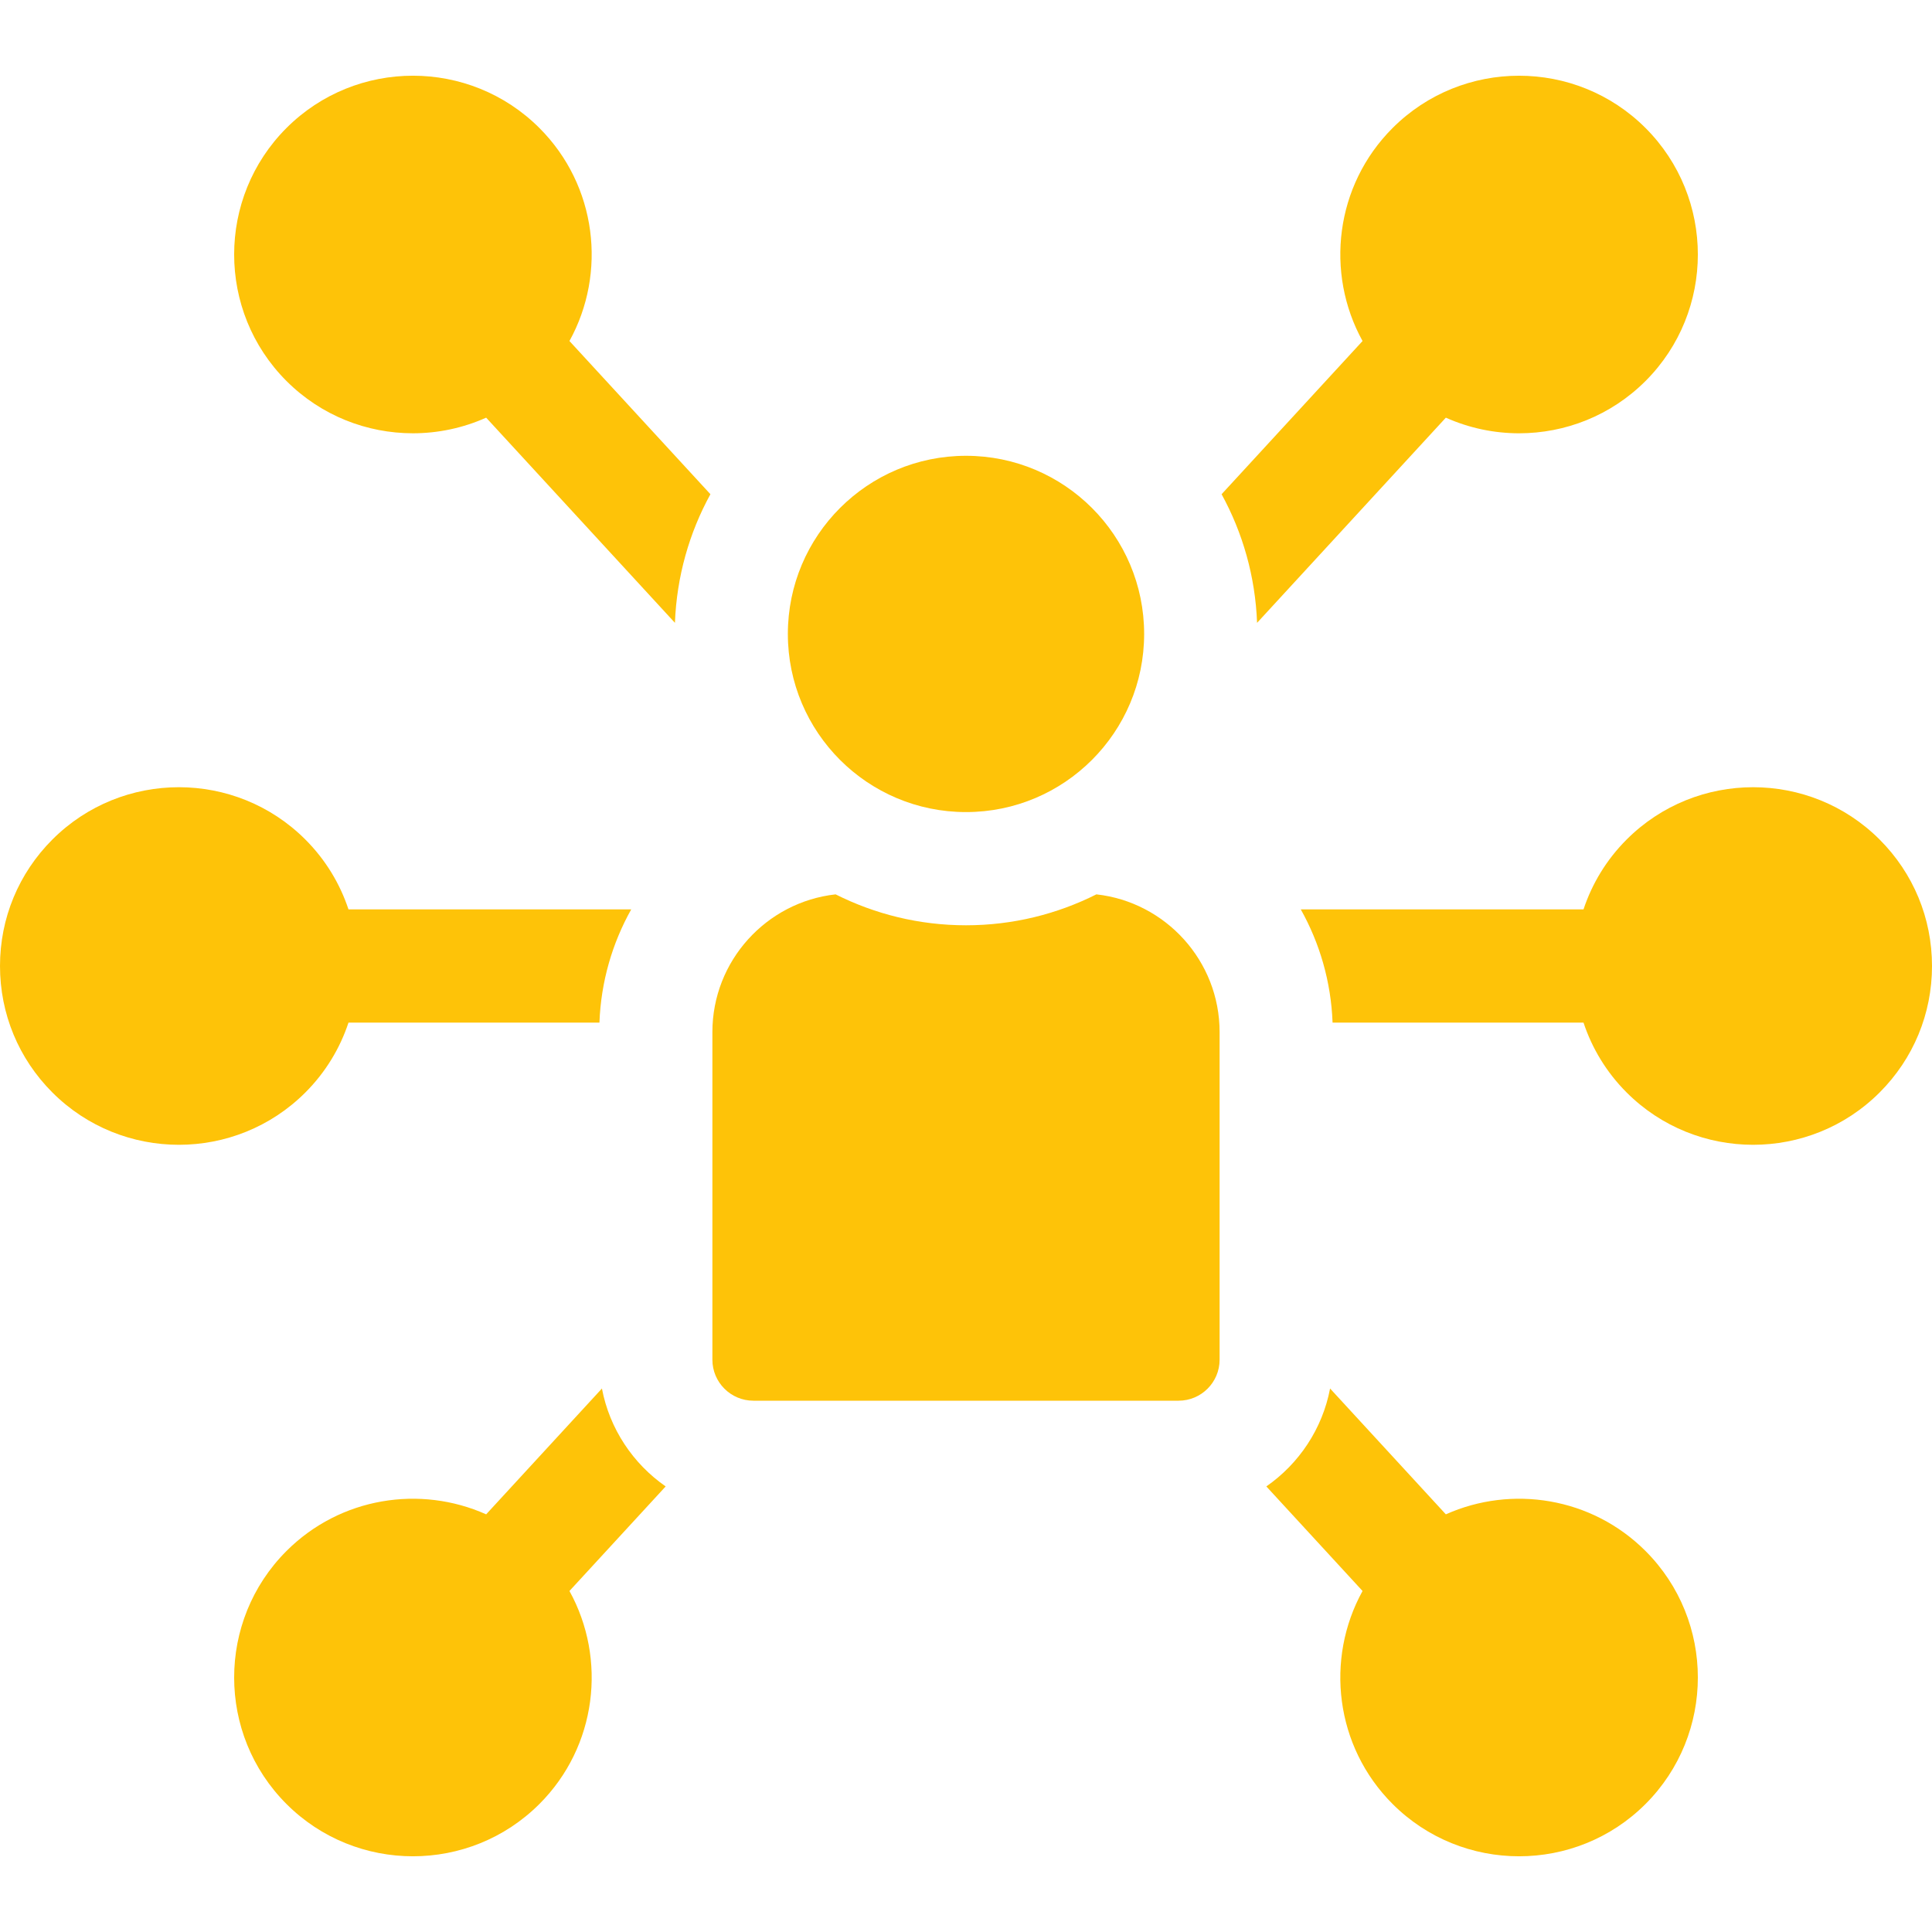
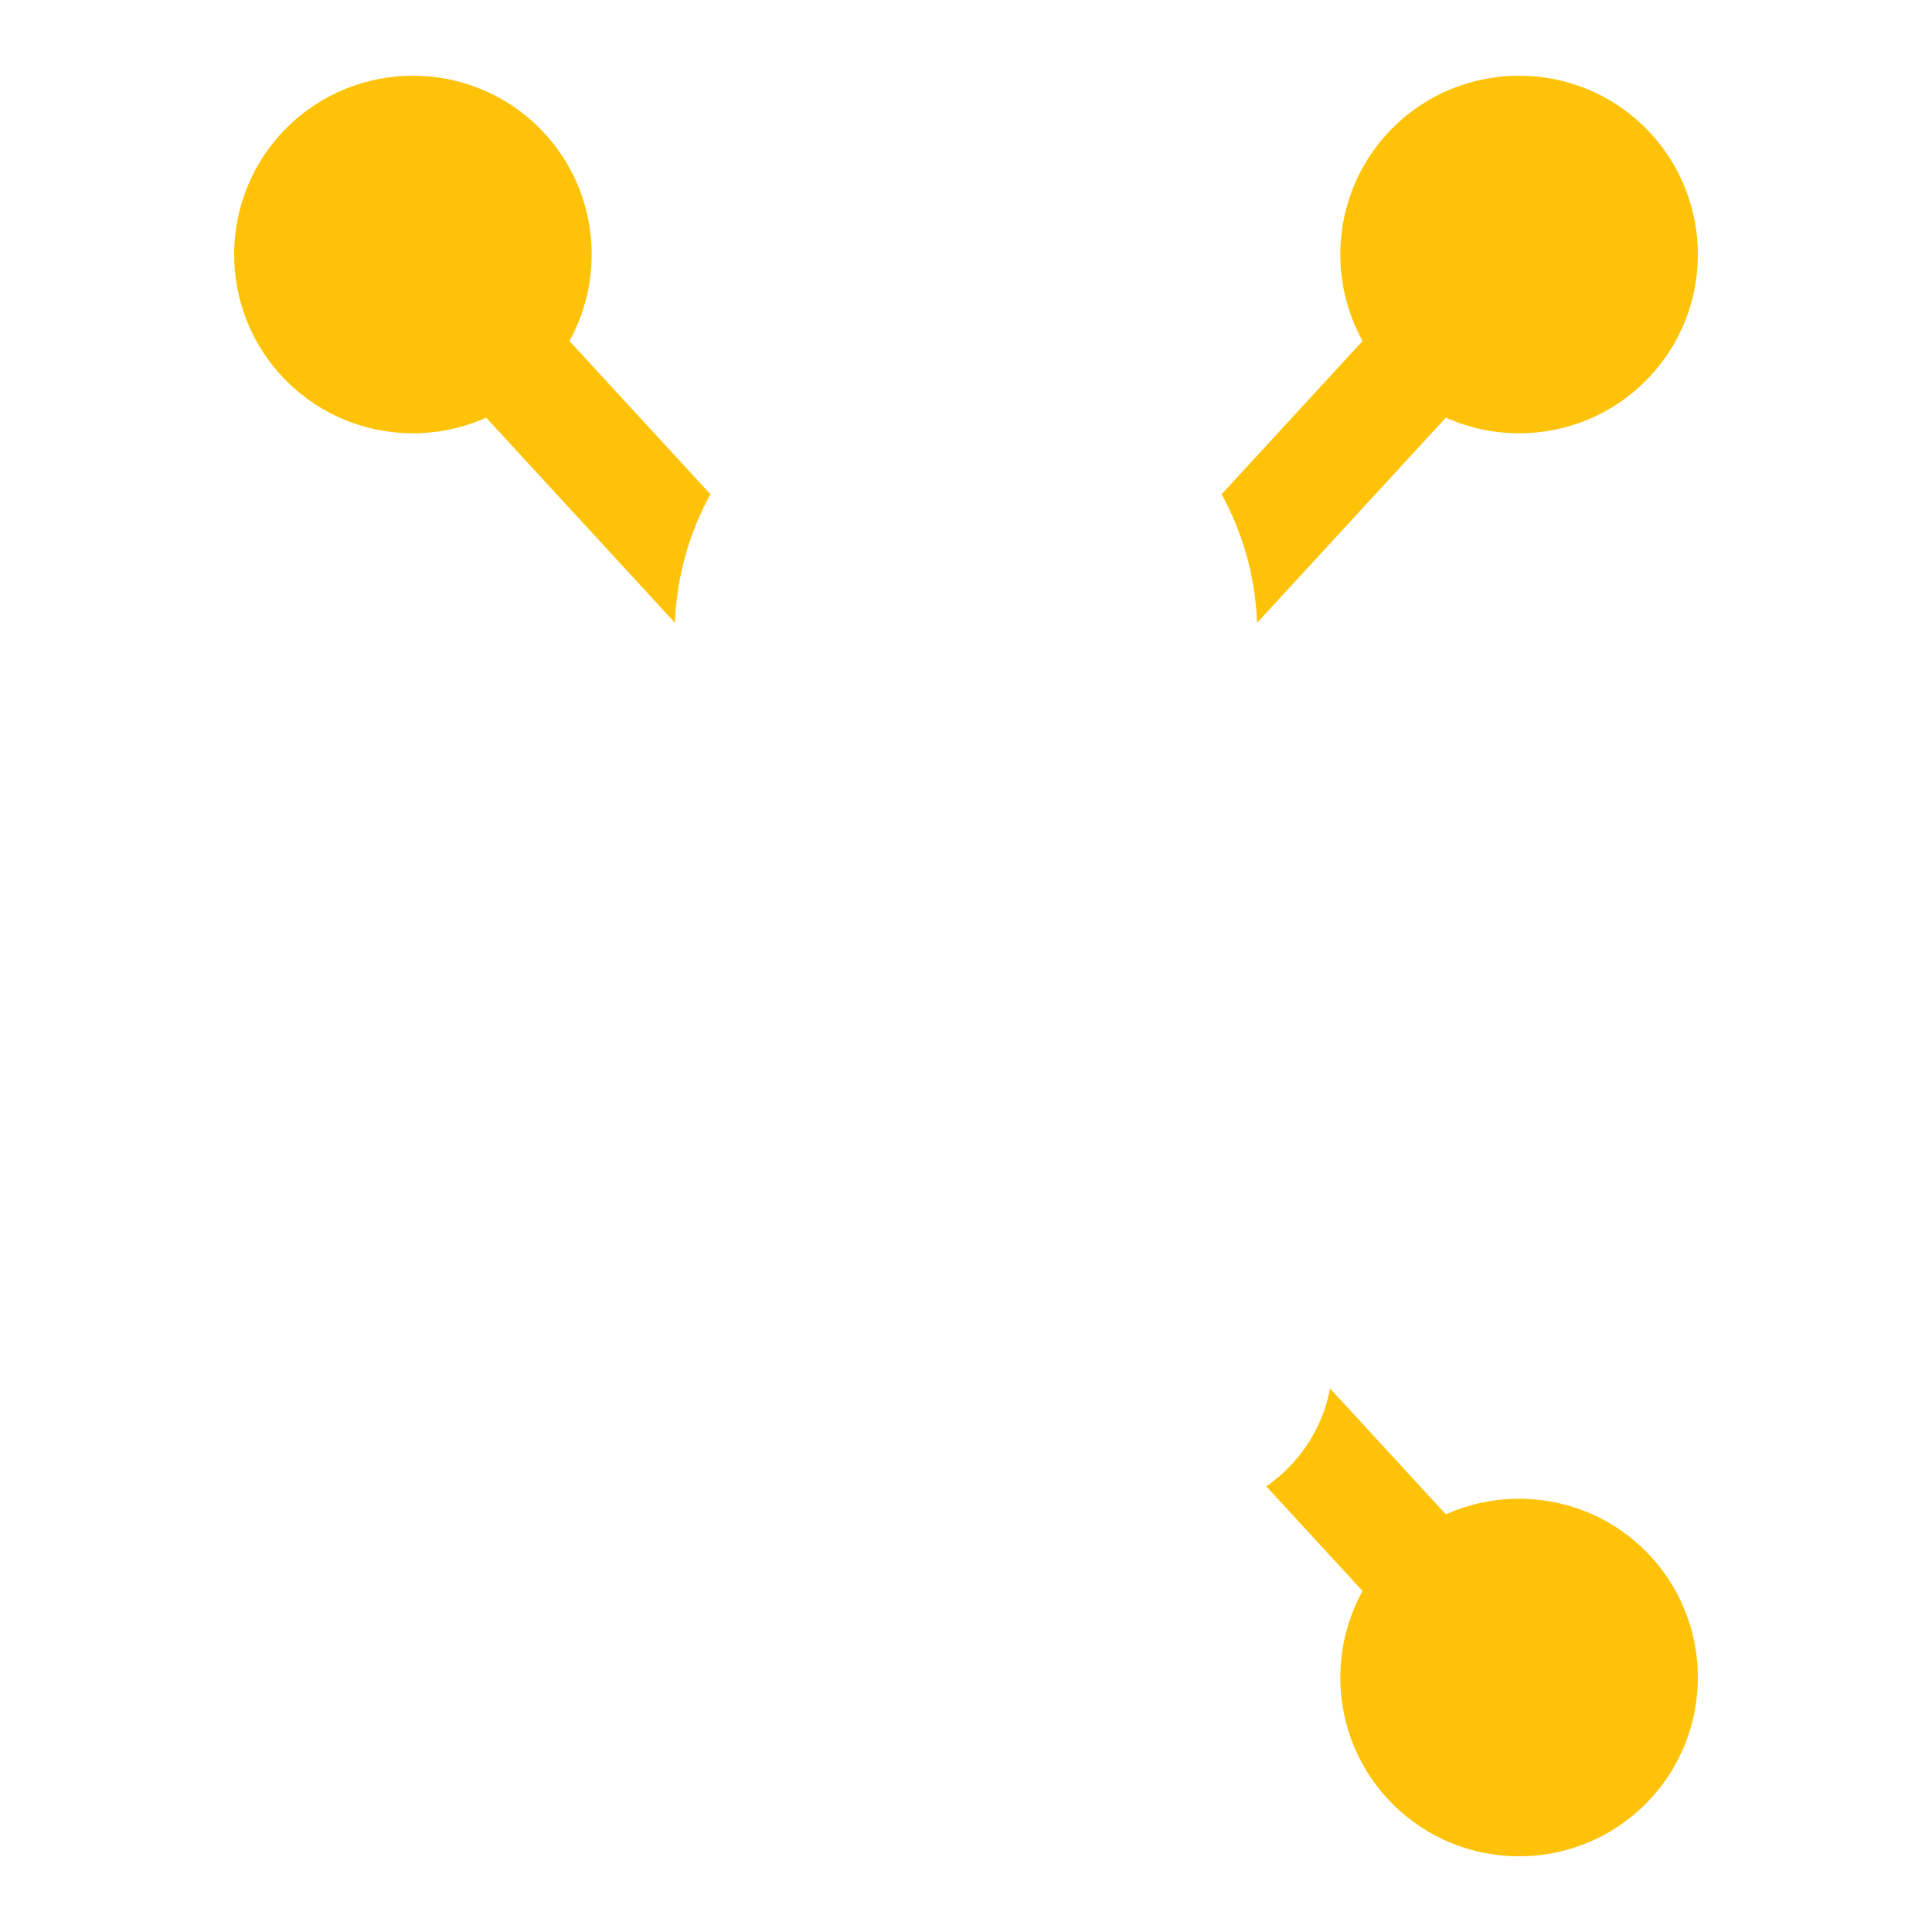
<svg xmlns="http://www.w3.org/2000/svg" width="512" height="512" x="0" y="0" viewBox="0 0 512.001 512.001" style="enable-background:new 0 0 512 512" xml:space="preserve" class="">
  <g>
    <g>
      <g>
        <path d="M436.088,33.927c-18.482-18.482-48.556-18.48-67.038,0c-15.264,15.264-17.909,38.429-7.96,56.447l-37.357,40.601 c5.593,10.19,8.94,21.774,9.404,34.085l50.028-54.374c6.155,2.754,12.777,4.141,19.404,4.141c12.139,0,24.277-4.621,33.519-13.862 C454.57,82.483,454.57,52.409,436.088,33.927z" fill="#fec308" data-original="#000000" style="" />
      </g>
    </g>
    <g>
      <g>
-         <path d="M150.911,90.373c9.949-18.017,7.304-41.182-7.96-56.447c-18.482-18.482-48.556-18.483-67.038,0 c-18.482,18.482-18.482,48.556,0,67.038c9.241,9.241,21.38,13.862,33.519,13.862c6.626,0,13.249-1.387,19.404-4.141l50.029,54.373 c0.464-12.311,3.811-23.894,9.404-34.085L150.911,90.373z" fill="#fec308" data-original="#000000" style="" />
+         <path d="M150.911,90.373c9.949-18.017,7.304-41.182-7.96-56.447c-18.482-18.482-48.556-18.483-67.038,0 c-18.482,18.482-18.482,48.556,0,67.038c9.241,9.241,21.38,13.862,33.519,13.862c6.626,0,13.249-1.387,19.404-4.141l50.029,54.373 c0.464-12.311,3.811-23.894,9.404-34.085L150.911,90.373" fill="#fec308" data-original="#000000" style="" />
      </g>
    </g>
    <g>
      <g>
-         <path d="M176.41,393.917c-8.64-5.999-14.86-15.238-16.893-25.946l-30.681,33.345c-17.431-7.798-38.637-4.565-52.923,9.721 c-18.482,18.482-18.482,48.556,0,67.038c9.241,9.241,21.38,13.862,33.519,13.862c12.14,0,24.278-4.621,33.52-13.862 c15.264-15.264,17.909-38.429,7.96-56.446L176.41,393.917z" fill="#fec308" data-original="#000000" style="" />
-       </g>
+         </g>
    </g>
    <g>
      <g>
        <path d="M436.088,411.037c-14.286-14.286-35.492-17.518-52.922-9.721l-30.682-33.345c-2.034,10.708-8.254,19.947-16.893,25.946 l25.498,27.712c-9.948,18.017-7.304,41.182,7.96,56.446c9.241,9.241,21.38,13.862,33.52,13.862 c12.139,0,24.277-4.621,33.519-13.862C454.57,459.593,454.57,429.519,436.088,411.037z" fill="#fec308" data-original="#000000" style="" />
      </g>
    </g>
    <g>
      <g>
-         <path d="M92.354,241.001c-2.248-6.773-6.05-13.138-11.431-18.519C62.442,204,32.368,203.999,13.885,222.481 C4.931,231.436,0,243.34,0,256.002c0,12.661,4.931,24.565,13.885,33.519c9.241,9.241,21.38,13.862,33.519,13.862 c12.14,0,24.278-4.621,33.52-13.862c5.38-5.38,9.183-11.746,11.431-18.52h66.501c0.405-10.859,3.413-21.06,8.423-30H92.354z" fill="#fec308" data-original="#000000" style="" />
-       </g>
+         </g>
    </g>
    <g>
      <g>
-         <path d="M498.115,222.482c-18.482-18.482-48.556-18.48-67.038,0c-5.38,5.38-9.183,11.746-11.431,18.519h-74.924 c5.01,8.94,8.019,19.141,8.423,30h66.501c2.248,6.773,6.05,13.139,11.431,18.52c9.241,9.241,21.38,13.862,33.52,13.862 c12.139,0,24.277-4.621,33.519-13.861c8.954-8.954,13.885-20.858,13.885-33.52C512,243.34,507.069,231.436,498.115,222.482z" fill="#fec308" data-original="#000000" style="" />
-       </g>
+         </g>
    </g>
    <g>
      <g>
-         <path d="M290.555,237.015c-10.405,5.231-22.137,8.195-34.555,8.195c-12.418,0-24.15-2.964-34.555-8.195 c-18.341,2.035-32.654,17.624-32.654,36.499v86.822c0,5.991,4.874,10.865,10.865,10.865h112.688 c5.991,0,10.865-4.874,10.865-10.865v-86.822C323.209,254.639,308.896,239.051,290.555,237.015z" fill="#fec308" data-original="#000000" style="" />
-       </g>
+         </g>
    </g>
    <g>
      <g>
-         <circle cx="256" cy="168.001" r="47.21" fill="#fec308" data-original="#000000" style="" />
-       </g>
+         </g>
    </g>
    <g> </g>
    <g> </g>
    <g> </g>
    <g> </g>
    <g> </g>
    <g> </g>
    <g> </g>
    <g> </g>
    <g> </g>
    <g> </g>
    <g> </g>
    <g> </g>
    <g> </g>
    <g> </g>
    <g> </g>
  </g>
</svg>